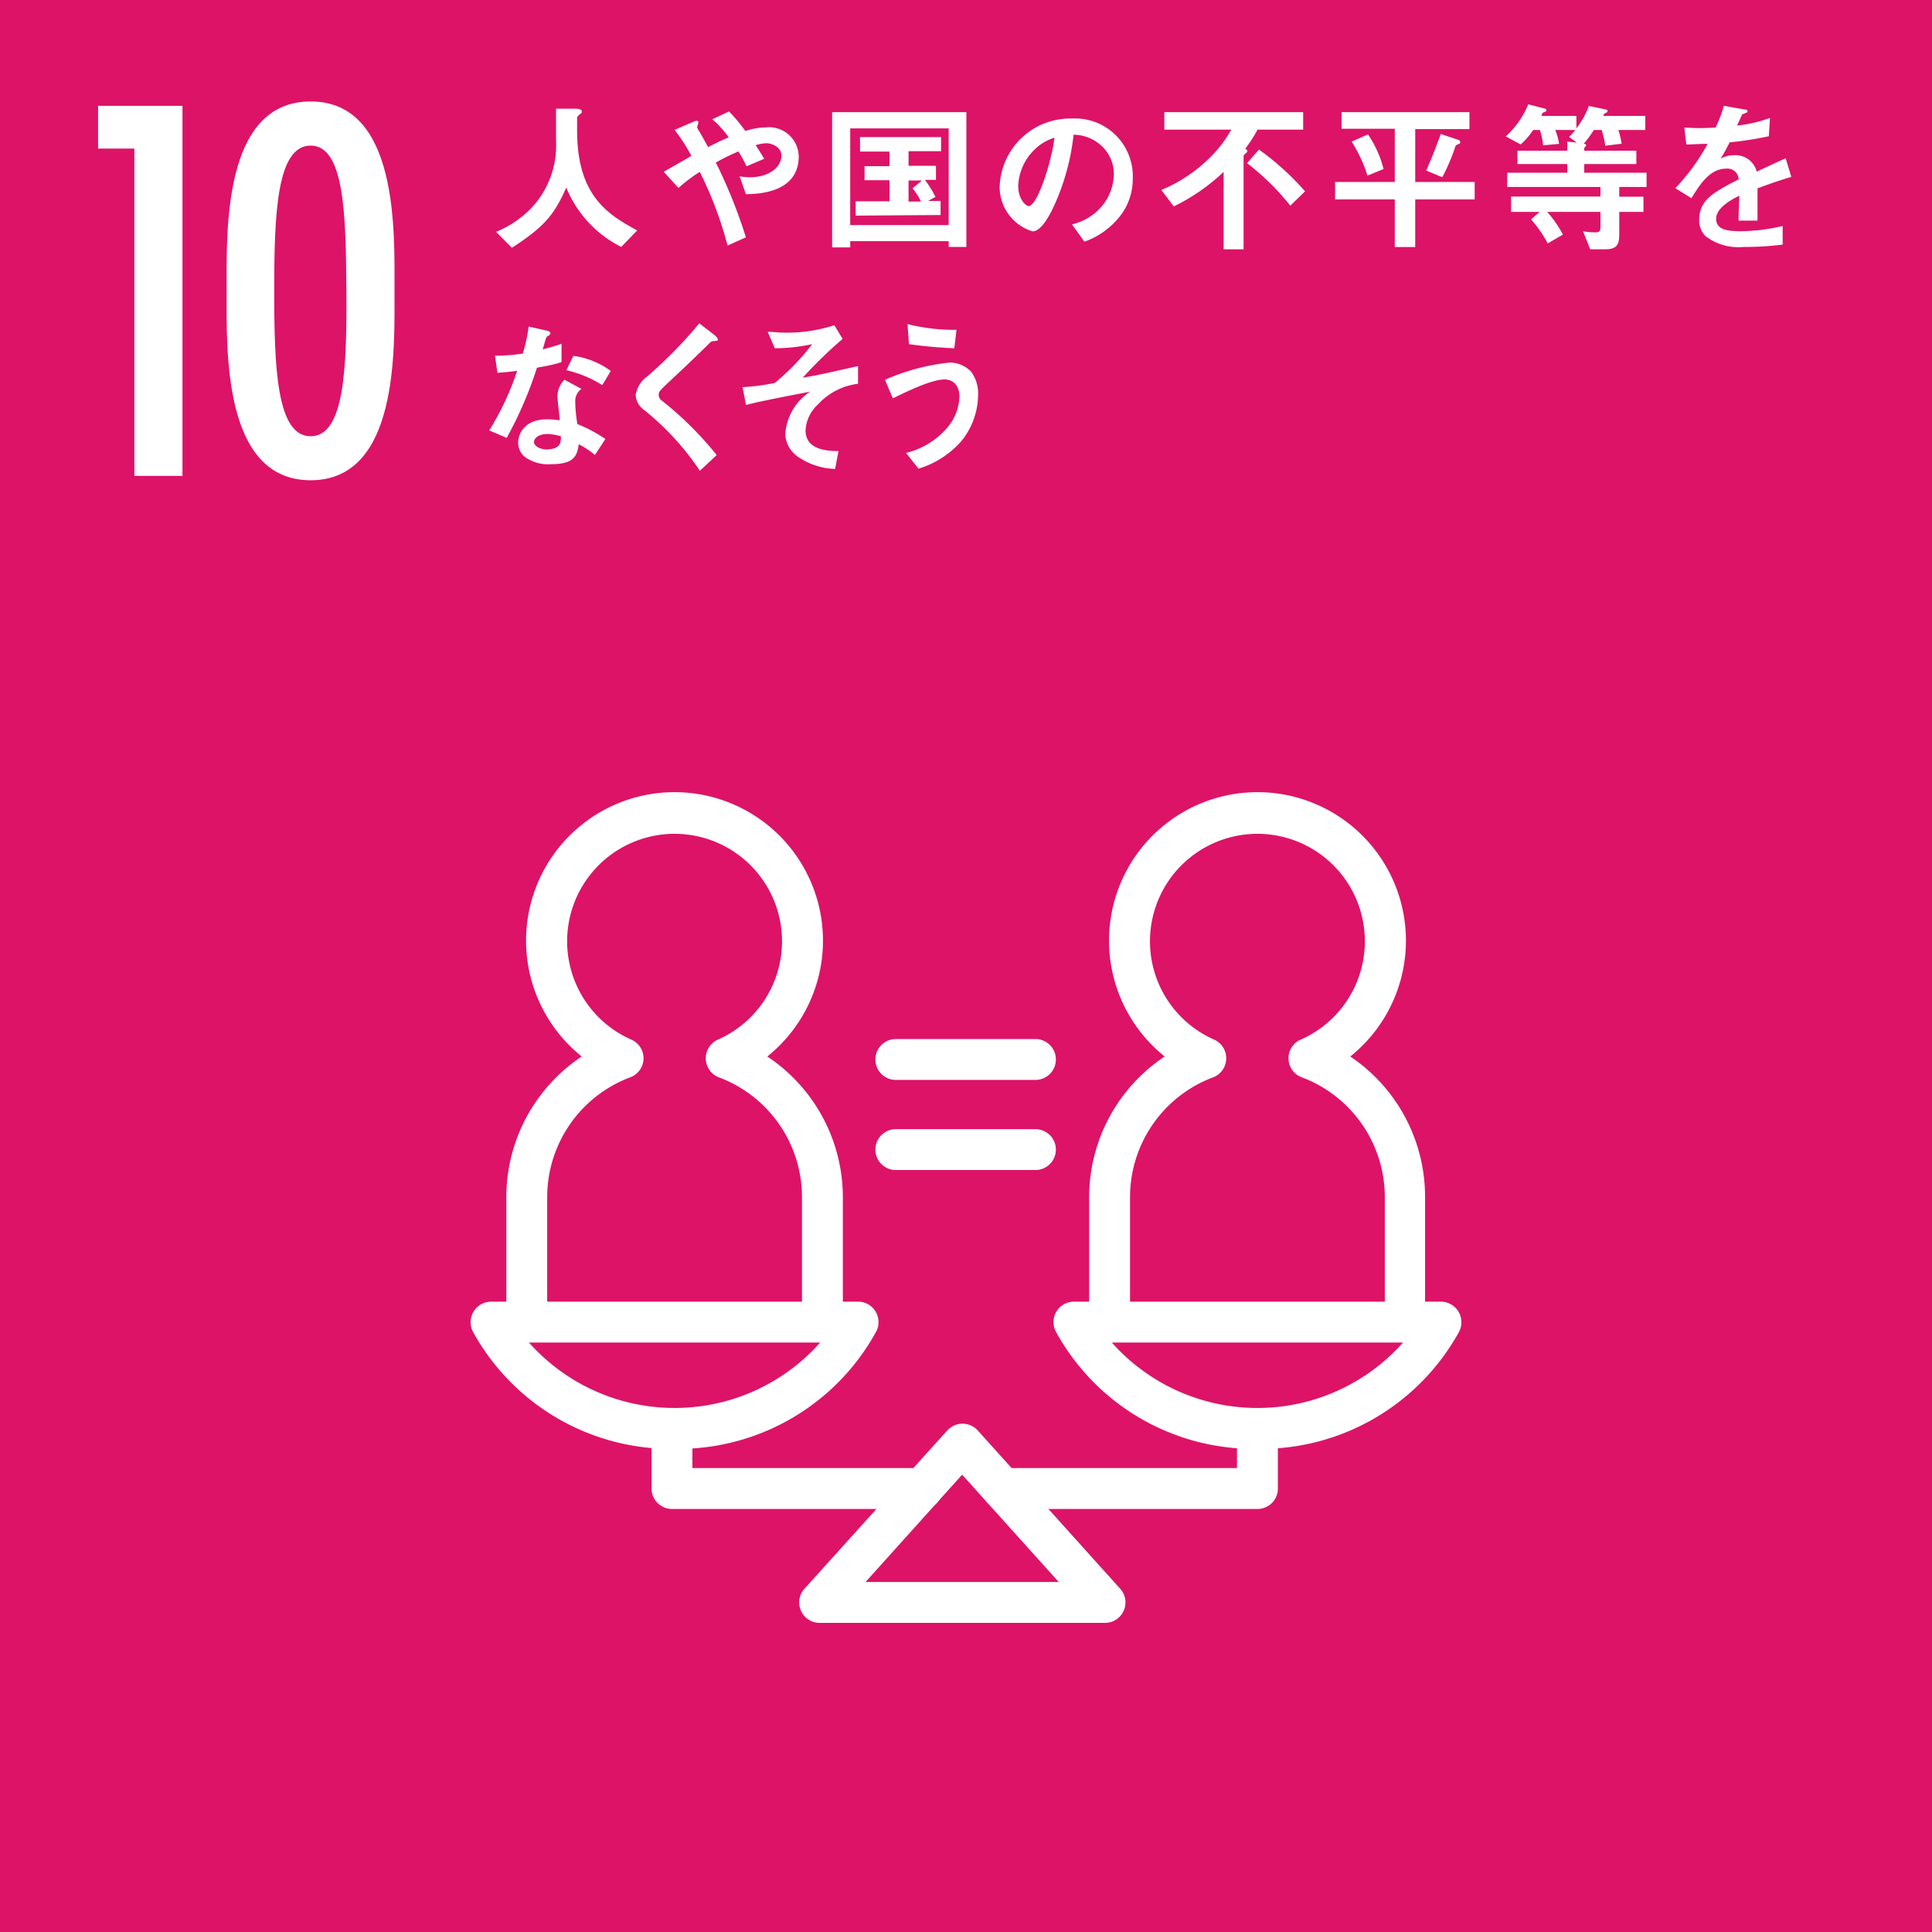
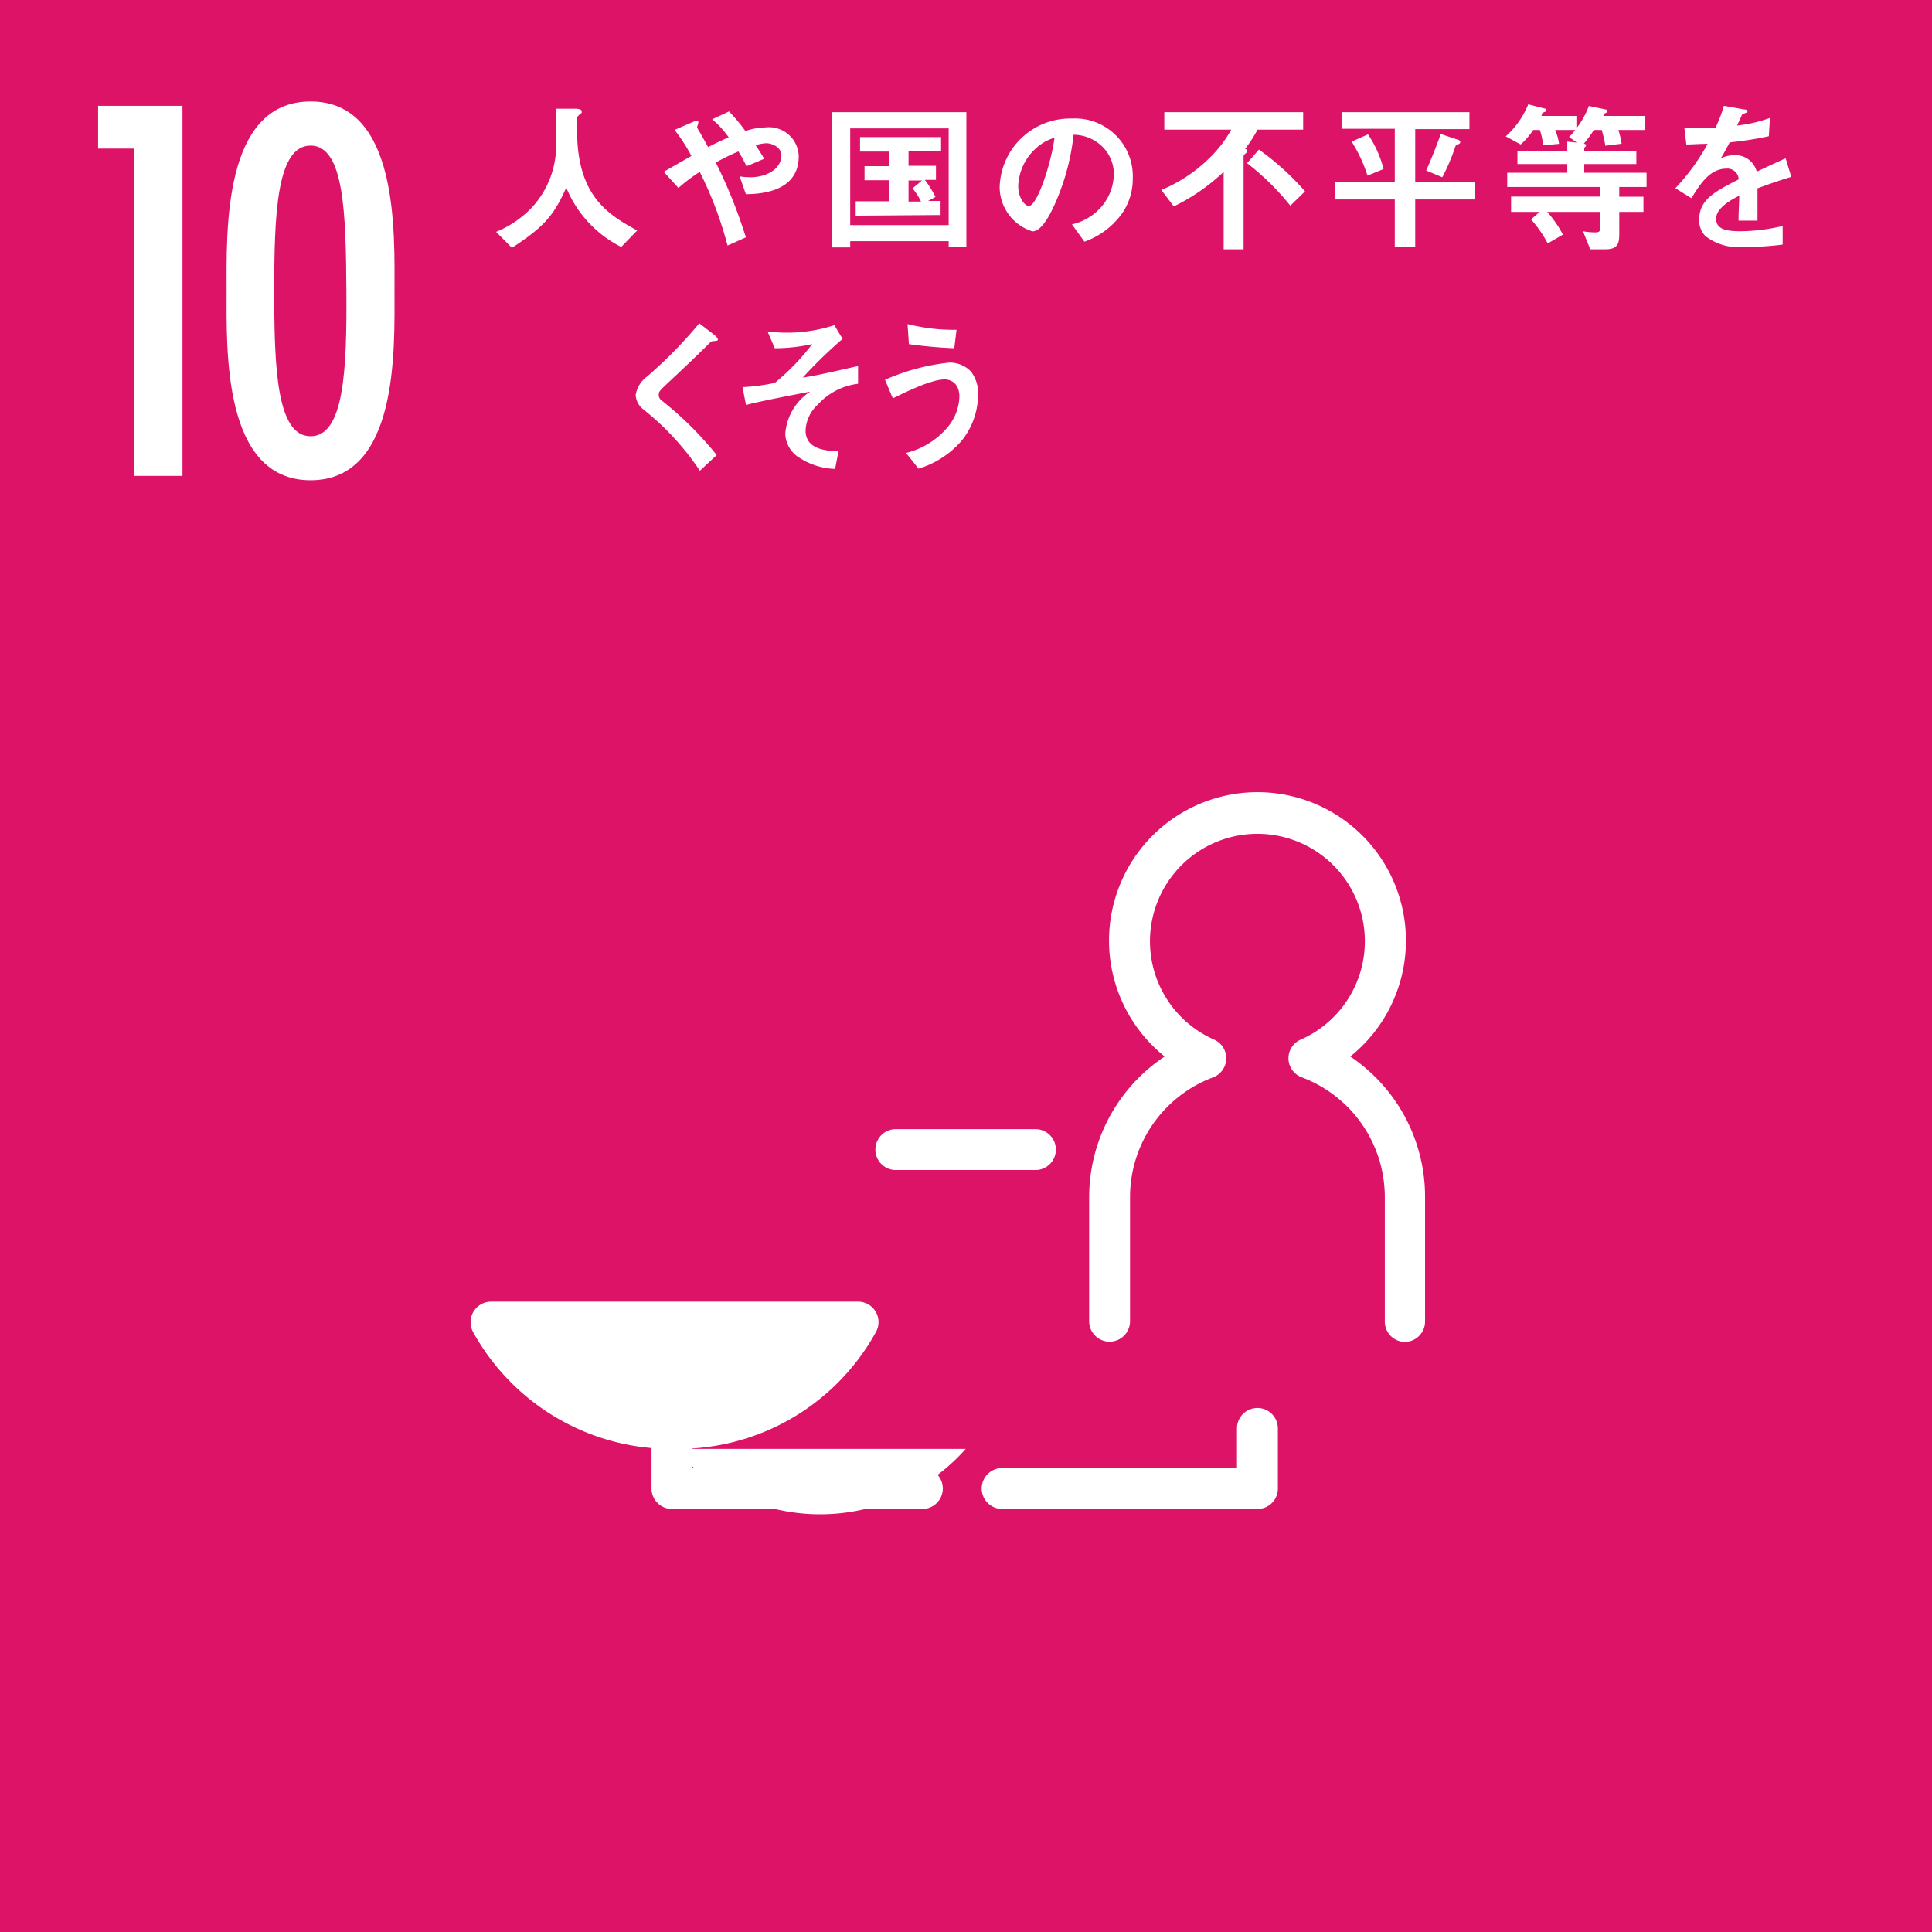
<svg xmlns="http://www.w3.org/2000/svg" width="155" height="155" viewBox="0 0 155 155">
  <g id="レイヤー_2" data-name="レイヤー 2">
    <g id="object">
      <rect width="155" height="155" style="fill:#dd1367" />
-       <path d="M83.07,86.64H71.87a1.64,1.64,0,0,1,0-3.28h11.2a1.64,1.64,0,0,1,0,3.28Z" style="fill:#fff" />
      <path d="M83.07,93.87H71.87a1.64,1.64,0,0,1,0-3.28h11.2a1.64,1.64,0,0,1,0,3.28Z" style="fill:#fff" />
-       <path d="M88.63,130.2H65.76a1.64,1.64,0,0,1-1.22-2.74L76,114.76a1.67,1.67,0,0,1,1.22-.54h0a1.65,1.65,0,0,1,1.22.54l11.43,12.7a1.64,1.64,0,0,1-1.21,2.74Zm-19.19-3.28h15.5l-7.75-8.61Z" style="fill:#fff" />
-       <path d="M54.12,116.24a18.14,18.14,0,0,1-16.19-9.42,1.65,1.65,0,0,1,1.47-2.39H68.84a1.64,1.64,0,0,1,1.46,2.39A18.11,18.11,0,0,1,54.12,116.24Zm-11.68-8.53a15.62,15.62,0,0,0,23.36,0Z" style="fill:#fff" />
-       <path d="M100.88,116.24a18.11,18.11,0,0,1-16.18-9.42,1.64,1.64,0,0,1,1.46-2.39H115.6a1.65,1.65,0,0,1,1.47,2.39A18.14,18.14,0,0,1,100.88,116.24ZM89.2,107.71a15.62,15.62,0,0,0,23.36,0Z" style="fill:#fff" />
+       <path d="M54.12,116.24a18.14,18.14,0,0,1-16.19-9.42,1.65,1.65,0,0,1,1.47-2.39H68.84a1.64,1.64,0,0,1,1.46,2.39A18.11,18.11,0,0,1,54.12,116.24Za15.62,15.62,0,0,0,23.36,0Z" style="fill:#fff" />
      <path d="M100.88,121.06H80.4a1.64,1.64,0,0,1,0-3.28H99.24V114.6a1.64,1.64,0,0,1,3.28,0v4.82A1.63,1.63,0,0,1,100.88,121.06Z" style="fill:#fff" />
      <path d="M74,121.06H53.91a1.64,1.64,0,0,1-1.64-1.64V114.6a1.64,1.64,0,1,1,3.28,0v3.18H74a1.64,1.64,0,0,1,0,3.28Z" style="fill:#fff" />
-       <path d="M66,107.66A1.63,1.63,0,0,1,64.34,106V96a10.26,10.26,0,0,0-6.7-9.58,1.64,1.64,0,0,1-.08-3,8.62,8.62,0,1,0-6.88,0,1.63,1.63,0,0,1-.09,3A10.27,10.27,0,0,0,43.9,96v10a1.64,1.64,0,1,1-3.28,0V96a13.56,13.56,0,0,1,6.05-11.24,11.91,11.91,0,1,1,14.89,0A13.56,13.56,0,0,1,67.62,96v10A1.64,1.64,0,0,1,66,107.66Z" style="fill:#fff" />
      <path d="M112.74,107.66A1.63,1.63,0,0,1,111.1,106V96a10.27,10.27,0,0,0-6.69-9.58,1.63,1.63,0,0,1-.09-3,8.62,8.62,0,1,0-6.88,0,1.64,1.64,0,0,1-.08,3A10.26,10.26,0,0,0,90.66,96v10a1.64,1.64,0,0,1-3.28,0V96a13.56,13.56,0,0,1,6.06-11.24,11.91,11.91,0,1,1,14.89,0,13.56,13.56,0,0,1,6,11.24v10A1.64,1.64,0,0,1,112.74,107.66Z" style="fill:#fff" />
      <path d="M14.64,8.49V38.18H10.78V11.92H7.87V8.49Z" style="fill:#fff" />
      <path d="M31.65,23.34c0,4.68.35,15.19-6.73,15.19S18.18,28,18.18,23.34s-.35-15.2,6.74-15.2S31.65,18.65,31.65,23.34ZM24.92,11.68C22.2,11.68,22,17.15,22,23.34S22.2,35,24.92,35s2.91-5.47,2.87-11.65S27.63,11.68,24.92,11.68Z" style="fill:#fff" />
      <path d="M49.84,19.81a9.23,9.23,0,0,1-4.41-4.76c-1,2.25-1.8,3.16-4.36,4.83L39.8,18.6a8.3,8.3,0,0,0,2.81-1.89,7.32,7.32,0,0,0,2-5.39c0-.36,0-2.05,0-2.6l1.46,0c.15,0,.6,0,.6.2s0,.12-.11.21a3.19,3.19,0,0,0-.26.26c0,.05,0,.93,0,1.1,0,5.29,2.55,6.75,4.82,8Z" style="fill:#fff" />
      <path d="M59.84,15.58l-.5-1.43a5.55,5.55,0,0,0,.82.07c1.57,0,2.53-.83,2.53-1.73,0-.72-.8-1-1.22-1a3.48,3.48,0,0,0-.85.16c.18.25.39.59.69,1.09l-1.42.6a9.78,9.78,0,0,0-.65-1.19,17.43,17.43,0,0,0-1.81.89,40.65,40.65,0,0,1,2.41,6l-1.47.66a30.27,30.27,0,0,0-2.23-5.91,12.87,12.87,0,0,0-1.71,1.29l-1.18-1.3,2.22-1.27a14.14,14.14,0,0,0-1.35-2.09l1.39-.6c.16-.07.52-.25.52,0,0,.07-.1.33-.1.4a1.68,1.68,0,0,0,.17.32c.09.14.49.86.71,1.26.71-.36,1.1-.55,1.65-.78a7.5,7.5,0,0,0-1.32-1.45l1.35-.63a14.15,14.15,0,0,1,1.31,1.57,5.45,5.45,0,0,1,1.62-.29,2.39,2.39,0,0,1,2.66,2.31C64.08,15.47,60.86,15.56,59.84,15.58Z" style="fill:#fff" />
      <path d="M76.11,19.81v-.46h-7.9v.5H66.76V9H77.53V19.81Zm0-9.51h-7.9v7.76h7.9Zm-7.46,7V16.15h2.71V14.46h-2V13.33h2V12.16H69V11h6.5v1.13H72.89v1.17h2.2v1.13H74.2a8.36,8.36,0,0,1,.85,1.37l-.59.32h1v1.13Zm4.24-2.82v1.69h1a4.93,4.93,0,0,0-.68-1.06l.76-.63Z" style="fill:#fff" />
      <path d="M90.05,17.08A6.3,6.3,0,0,1,87,19.39L86,18a4.42,4.42,0,0,0,2.36-1.41,4.1,4.1,0,0,0,1-2.61,3.06,3.06,0,0,0-1-2.29,3.33,3.33,0,0,0-2.23-.88,18.46,18.46,0,0,1-1.63,5.84c-.39.81-1,1.91-1.67,1.91a3.73,3.73,0,0,1-2.63-3.53A5.66,5.66,0,0,1,86,9.51a4.63,4.63,0,0,1,4.88,4.77A4.87,4.87,0,0,1,90.05,17.08ZM83,12a4.29,4.29,0,0,0-1.31,2.91c0,1.06.6,1.62.84,1.62.68,0,1.81-3.43,2.07-5.48A3.85,3.85,0,0,0,83,12Z" style="fill:#fff" />
      <path d="M100.89,10.4a11.27,11.27,0,0,1-1,1.55c.06,0,.18.05.18.17a.2.2,0,0,1-.08.14c-.2.17-.22.2-.22.28V20H98.17V13.79a16,16,0,0,1-4,2.77l-1-1.32A12.13,12.13,0,0,0,97,12.71a9.7,9.7,0,0,0,1.78-2.31H93.41V9h11.14V10.4Zm2.63,6.1a20.45,20.45,0,0,0-3.47-3.41L101,12a21.43,21.43,0,0,1,3.7,3.35Z" style="fill:#fff" />
      <path d="M113.54,16v3.82H111.9V16h-4.79V14.6h4.79V10.33h-4.27V9h10.26v1.36h-4.35V14.6h4.77V16Zm-3.83-1.91a11.76,11.76,0,0,0-1.27-2.73l1.31-.58A8.81,8.81,0,0,1,111,13.56Zm7.35-2.55c-.22.09-.26.12-.3.21a15.6,15.6,0,0,1-1.05,2.47l-1.29-.54c.42-.94.81-1.93,1.17-2.93l1.31.44c.09,0,.25.09.25.21A.14.14,0,0,1,117.06,11.54Z" style="fill:#fff" />
      <path d="M129.91,15v.78h1.94V17h-1.94v1.75c0,.84-.15,1.25-1.13,1.25h-1.2L127,18.55a5.43,5.43,0,0,0,1,.09c.29,0,.4-.09.4-.4V17h-4.27a9.24,9.24,0,0,1,1.26,1.82l-1.22.71a9.55,9.55,0,0,0-1.34-1.93l.69-.6h-2.29V15.77h7.17V15h-7.48V13.86h4.82v-.7h-4V12.09h4v-.73l.76.08-.62-.46a3,3,0,0,0,.49-.55h-1.6a4.41,4.41,0,0,1,.31,1.11l-1.28.12a5.29,5.29,0,0,0-.26-1.23H123a5.7,5.7,0,0,1-1,1.16l-1.2-.65a7,7,0,0,0,1.81-2.57l1.32.34a.14.14,0,0,1,.13.13c0,.08,0,.09-.2.17s-.09.06-.2.29h2.81v1a6.7,6.7,0,0,0,1-1.8l1.38.29c.08,0,.12.06.12.11a.16.16,0,0,1-.05.11,1.86,1.86,0,0,1-.2.1.82.82,0,0,0-.09.19H132v1.13h-2.16a7,7,0,0,1,.26,1.1l-1.31.16a8.38,8.38,0,0,0-.29-1.26h-.63a9.28,9.28,0,0,1-.8,1.09l.17.07a.09.09,0,0,1,0,.08s0,.07-.08.13-.06.1-.06.29h4.18v1.07h-4.18v.7h5V15Z" style="fill:#fff" />
      <path d="M141,15.11c0,.51,0,2.14,0,2.59h-1.52c0-.75.05-1.39.06-2-.5.25-1.86.93-1.86,1.85s1,1,2,1a15.12,15.12,0,0,0,3.34-.42v1.49a22.4,22.4,0,0,1-3.12.19,4.32,4.32,0,0,1-3.09-.88,1.8,1.8,0,0,1-.49-1.28c0-1.63,1.2-2.25,3.17-3.26a.9.9,0,0,0-1-.86c-1.28,0-2.07,1.19-2.79,2.37l-1.29-.8A17.16,17.16,0,0,0,137,11.54c-.75,0-1.16.05-1.71.05l-.16-1.36a17.79,17.79,0,0,0,2.51,0,10.52,10.52,0,0,0,.66-1.74l1.64.29s.26,0,.26.13-.05.11-.13.14l-.3.13s-.34.75-.41.89A10.77,10.77,0,0,0,142,9.46l-.09,1.47a27.52,27.52,0,0,1-3.14.49c-.42.78-.52,1-.74,1.3a2.52,2.52,0,0,1,1.13-.27,1.76,1.76,0,0,1,1.78,1.32c1.54-.72,1.71-.8,2.32-1.07l.45,1.49C142.62,14.52,142,14.74,141,15.11Z" style="fill:#fff" />
-       <path d="M43.08,29.5a31.31,31.31,0,0,1-2.43,5.63l-1.4-.6a22.37,22.37,0,0,0,2.24-4.78c-.6.08-1,.12-1.58.16l-.2-1.37a16.12,16.12,0,0,0,2.23-.17,12.54,12.54,0,0,0,.47-2.17l1.43.32c.07,0,.32.08.32.22s-.23.21-.3.29-.27.85-.32,1c.78-.2,1.17-.33,1.51-.45v1.47C44.6,29.2,44.2,29.3,43.08,29.5Zm4.65,7a7,7,0,0,0-1.3-.86c-.12,1.05-.51,1.6-2.23,1.6a3.15,3.15,0,0,1-2.14-.62,1.48,1.48,0,0,1-.49-1.12c0-.7.51-1.86,2.33-1.86a6.48,6.48,0,0,1,1,.08c0-.3-.18-1.64-.18-1.92a2,2,0,0,1,.56-1.34l1.37.74a1.18,1.18,0,0,0-.5,1,12.11,12.11,0,0,0,.17,1.82,11.66,11.66,0,0,1,2.25,1.2Zm-3.89-1.67c-.68,0-1,.37-1,.63s.36.6,1.08.6C45,36,45,35.48,45,35A4.72,4.72,0,0,0,43.84,34.81Zm4.48-3.93a9.28,9.28,0,0,0-2.88-1.2L46,28.55A6.51,6.51,0,0,1,49,29.76Z" style="fill:#fff" />
      <path d="M57.22,27.37c-.16,0-.2.06-.54.4s-1.55,1.51-2.9,2.77c-.87.81-.93.88-.93,1.12a.53.53,0,0,0,.22.46,27.4,27.4,0,0,1,4.43,4.39l-1.35,1.26a21.57,21.57,0,0,0-4.53-4.92A1.55,1.55,0,0,1,51,31.69a2.26,2.26,0,0,1,.9-1.47,35.44,35.44,0,0,0,4.2-4.28l1.21.93s.28.23.28.36S57.52,27.33,57.22,27.37Z" style="fill:#fff" />
      <path d="M65.63,32.44a3,3,0,0,0-1,2.1c0,1.6,1.84,1.64,2.64,1.65L67,37.62a5.51,5.51,0,0,1-2.84-.88A2.34,2.34,0,0,1,63,34.81a4.43,4.43,0,0,1,2-3.39c-1.55.3-3.28.63-4.63.94l-.52.13-.28-1.43a16.58,16.58,0,0,0,2.59-.34,18.65,18.65,0,0,0,3-3.11,14.17,14.17,0,0,1-3,.33l-.57-1.32c.42,0,.86.07,1.46.07a12.3,12.3,0,0,0,3.89-.6l.66,1.1a36.31,36.31,0,0,0-3.2,3.11c.26-.05.82-.13,1.55-.29.46-.09,2.47-.55,2.89-.64v1.42A5.2,5.2,0,0,0,65.63,32.44Z" style="fill:#fff" />
      <path d="M77.1,35.42a7.43,7.43,0,0,1-3.41,2.18l-1-1.26a6.32,6.32,0,0,0,3.28-2,4,4,0,0,0,1-2.51c0-1.15-.77-1.39-1.18-1.39-1.09,0-3.2,1.05-4.16,1.52L71,30.47a17.26,17.26,0,0,1,5.16-1.38,2.36,2.36,0,0,1,1.74.72,2.88,2.88,0,0,1,.57,1.87A5.93,5.93,0,0,1,77.1,35.42Zm-.54-7.48a36.23,36.23,0,0,1-3.64-.33L72.81,26a15.13,15.13,0,0,0,3.93.46Z" style="fill:#fff" />
      <rect x="7.75" y="46.5" width="139.5" height="100.75" style="fill:none" />
    </g>
  </g>
</svg>